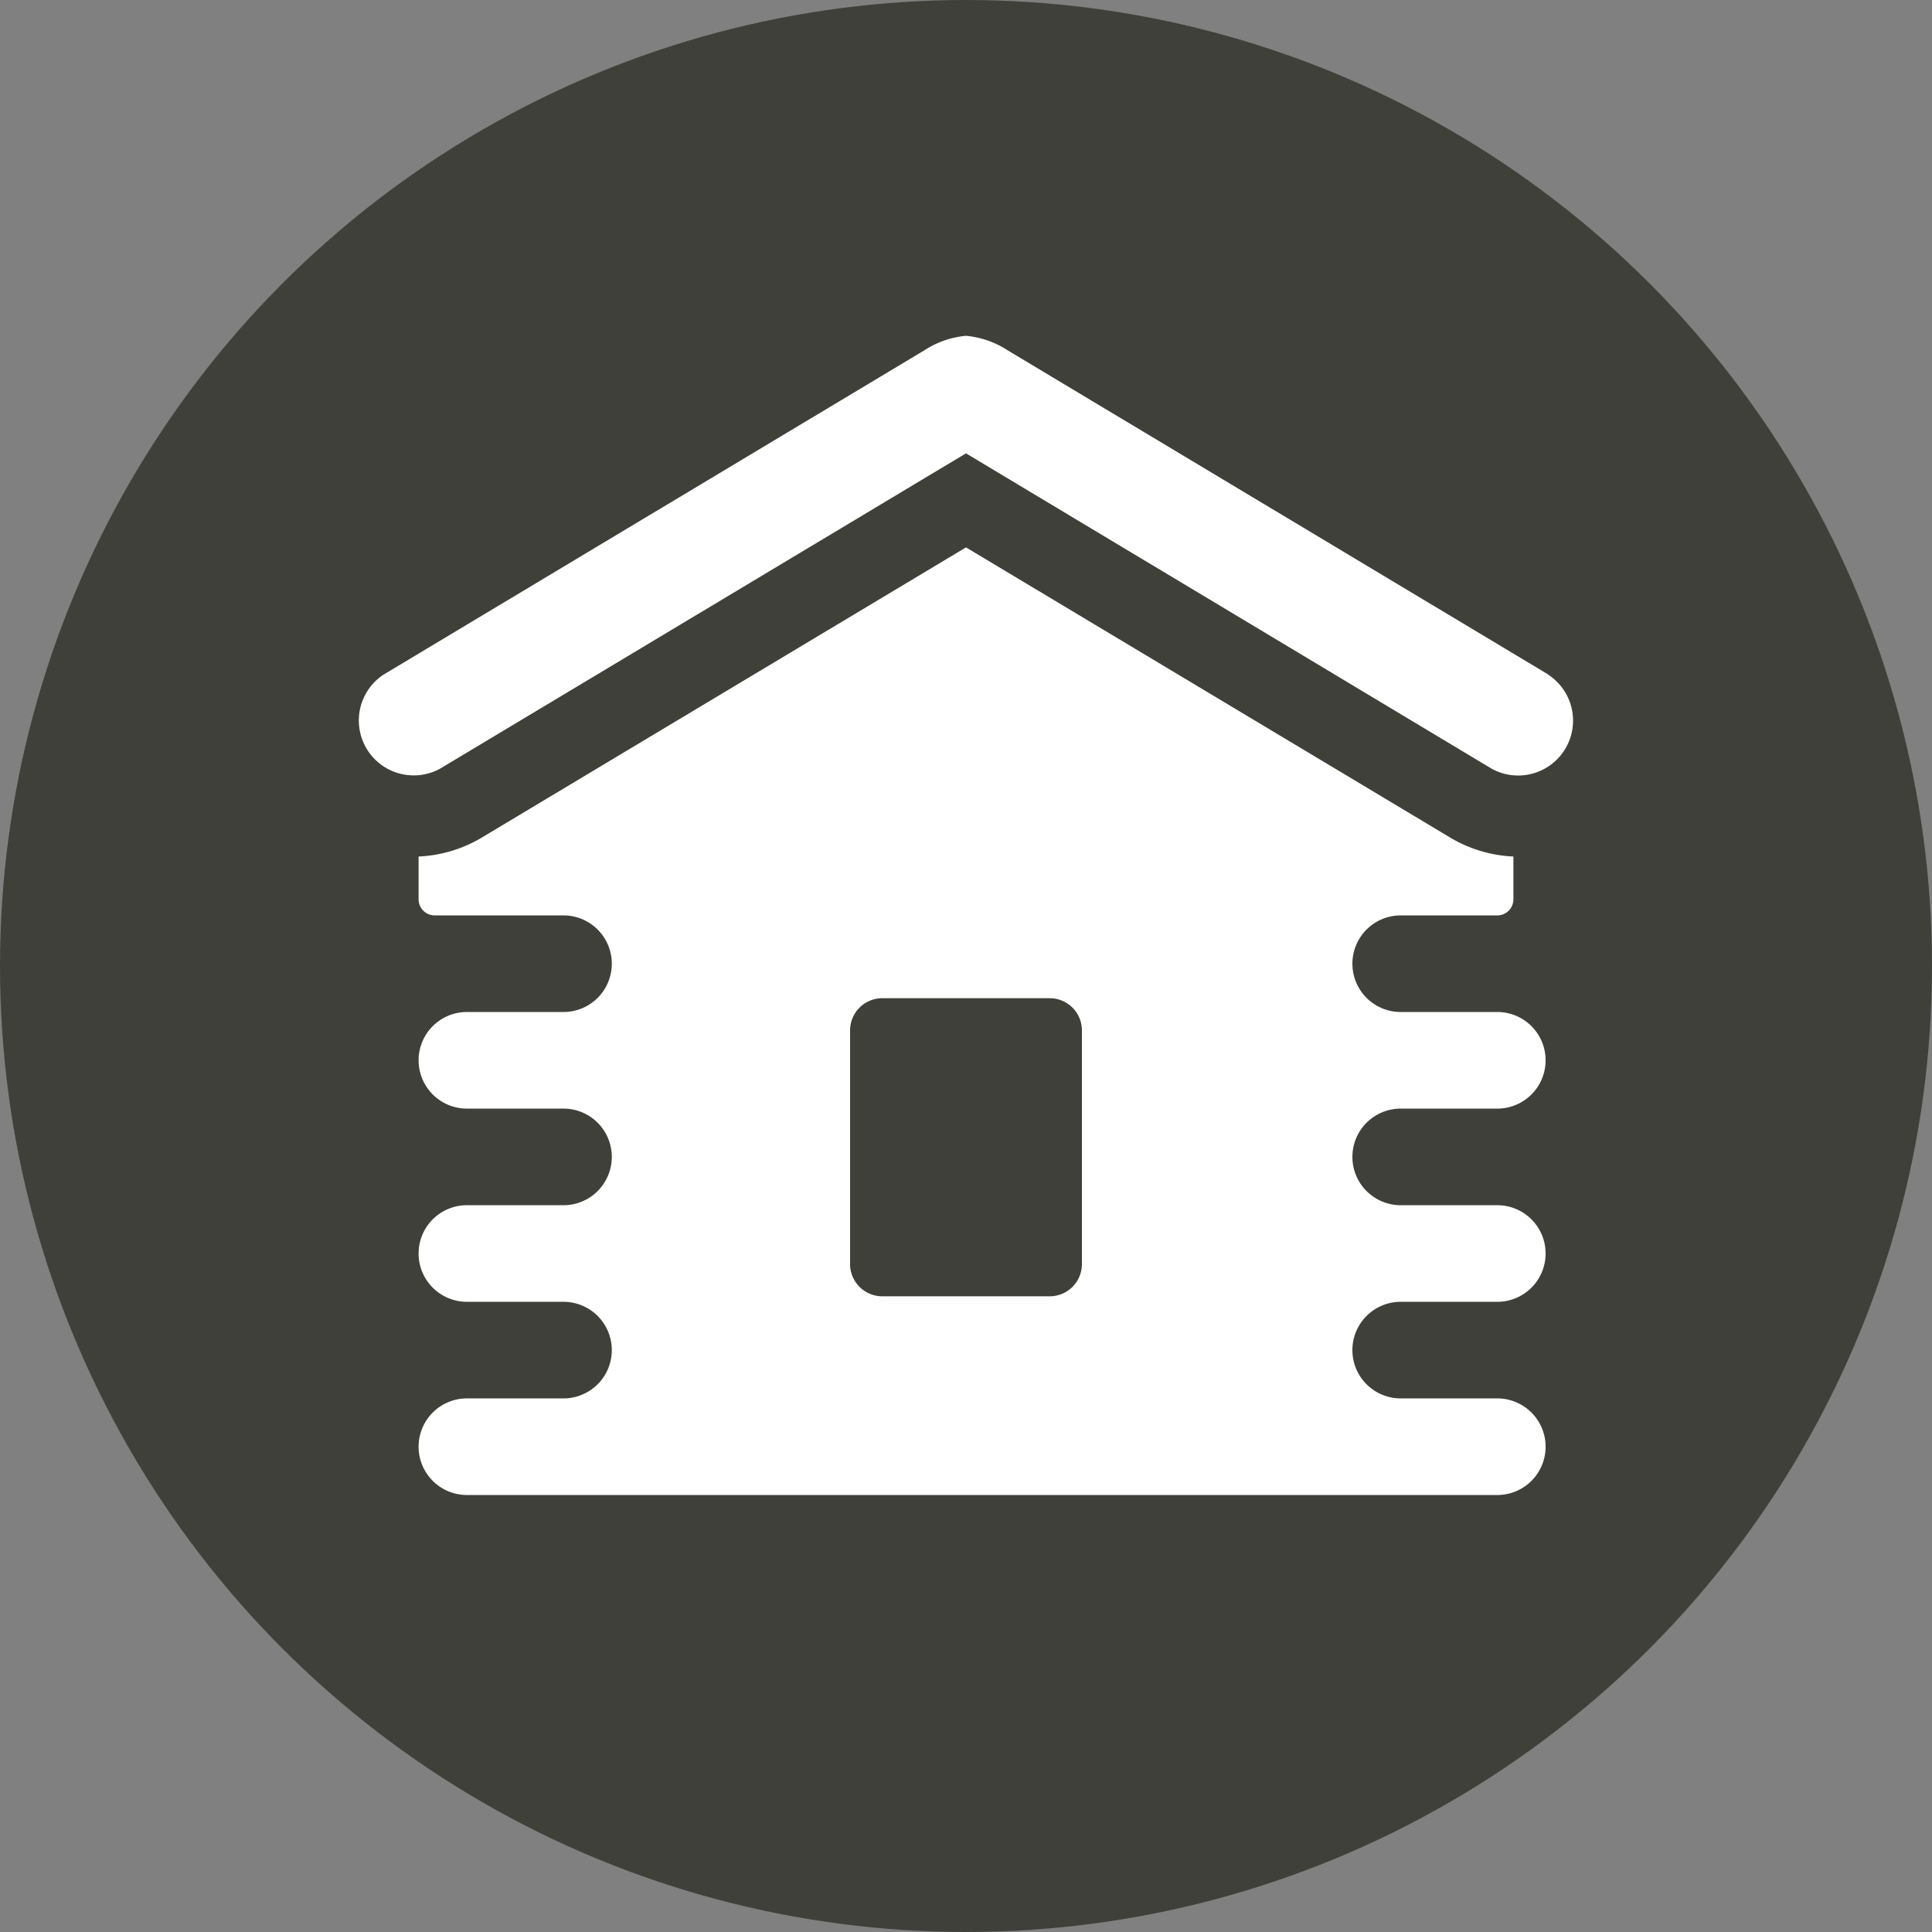
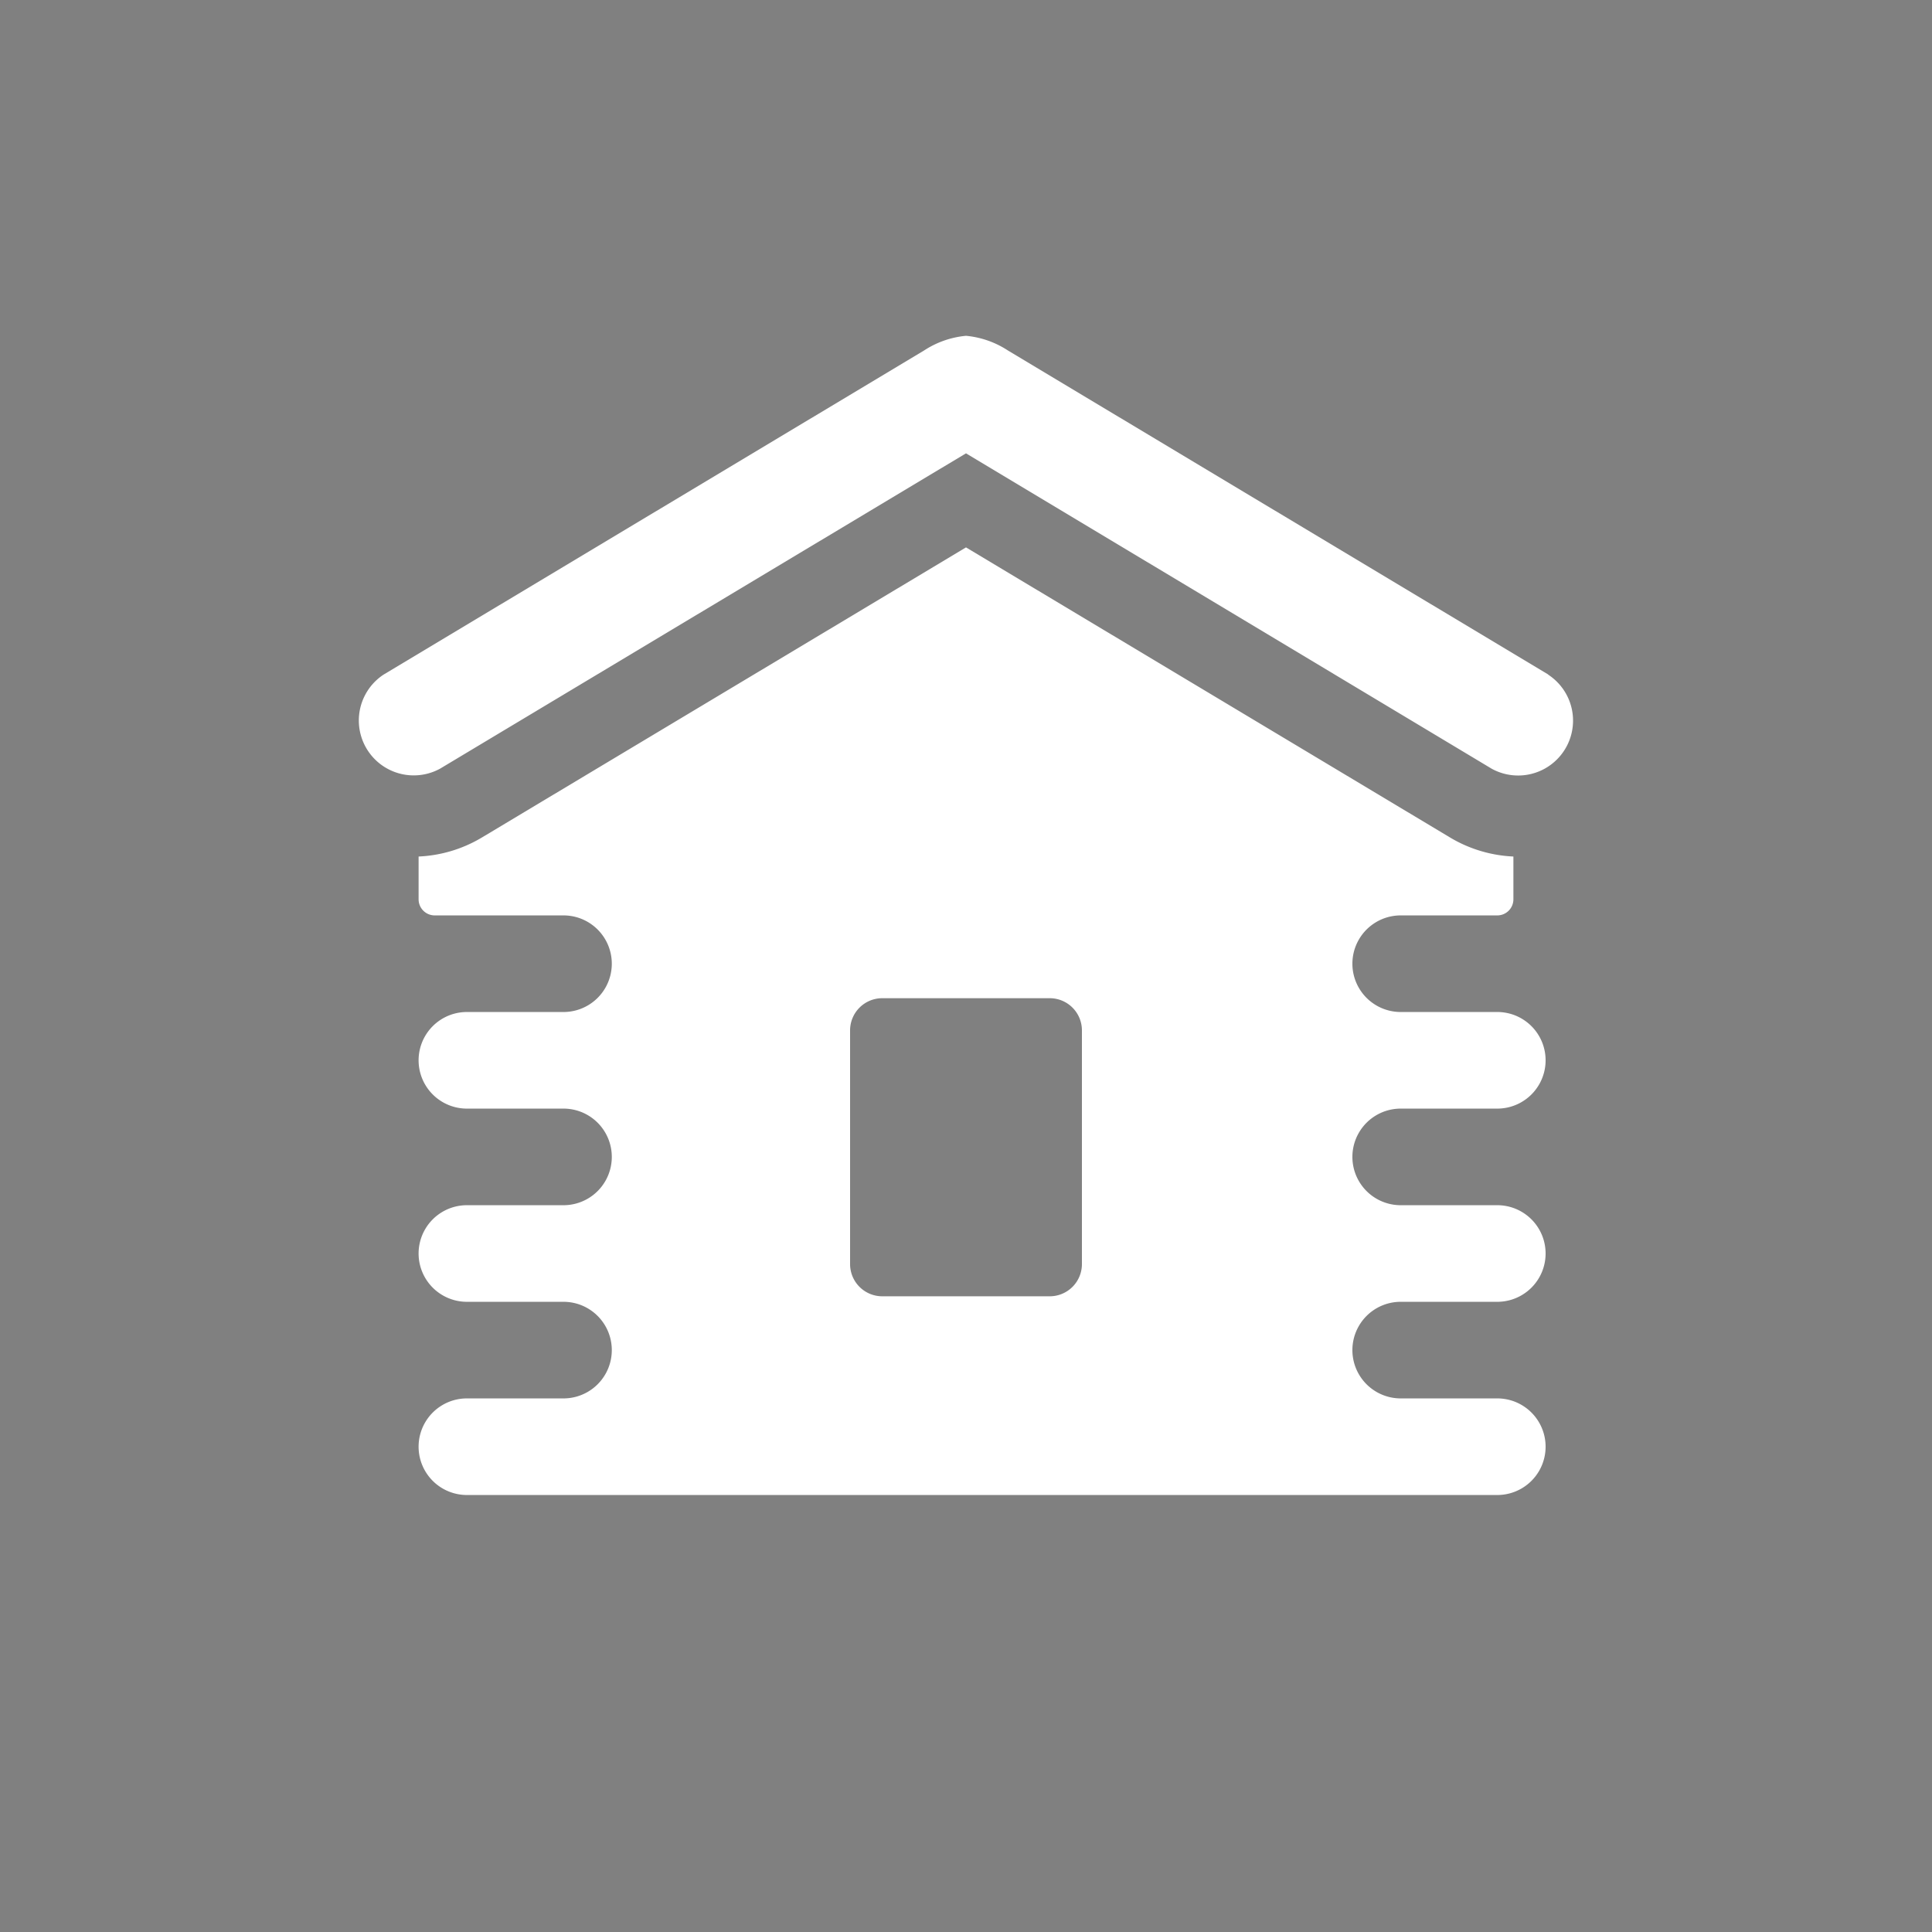
<svg xmlns="http://www.w3.org/2000/svg" viewBox="0 0 48 48">
  <rect x="0" y="0" width="48" height="48" fill="#808080" stroke="none" />
  <g id="レイヤー_2" data-name="レイヤー 2">
    <g id="デザイン">
      <g>
-         <circle cx="24" cy="24" r="24" style="fill: #40403b" />
        <path d="M34.8,27.543h2.4a1.2,1.2,0,0,0,0-2.4H34.8a1.2,1.2,0,1,1,0-2.4h2.4a.4.4,0,0,0,.4-.4V21.28a3.353,3.353,0,0,1-1.566-.468L24,13.6,11.965,20.812a3.346,3.346,0,0,1-1.565.468v1.063a.4.4,0,0,0,.4.4H14a1.2,1.2,0,0,1,0,2.4H11.6a1.2,1.2,0,1,0,0,2.4H14a1.2,1.2,0,1,1,0,2.4H11.6a1.2,1.2,0,1,0,0,2.4H14a1.2,1.2,0,1,1,0,2.4H11.6a1.2,1.2,0,1,0,0,2.4H37.2a1.2,1.2,0,0,0,0-2.4H34.8a1.2,1.2,0,1,1,0-2.4h2.4a1.2,1.2,0,0,0,0-2.4H34.8a1.2,1.2,0,0,1,0-2.4Zm-7.92,3.863a.8.8,0,0,1-.8.8H21.92a.8.8,0,0,1-.8-.8V25.6a.8.8,0,0,1,.8-.8h4.16a.8.8,0,0,1,.8.8ZM38.466,16.758,25.042,8.708A2.285,2.285,0,0,0,24,8.343a2.285,2.285,0,0,0-1.042.365L9.534,16.758a1.364,1.364,0,0,0,1.4,2.339L24,11.263,37.063,19.1a1.364,1.364,0,0,0,1.4-2.339Z" style="fill: #fff" />
      </g>
    </g>
  </g>
</svg>